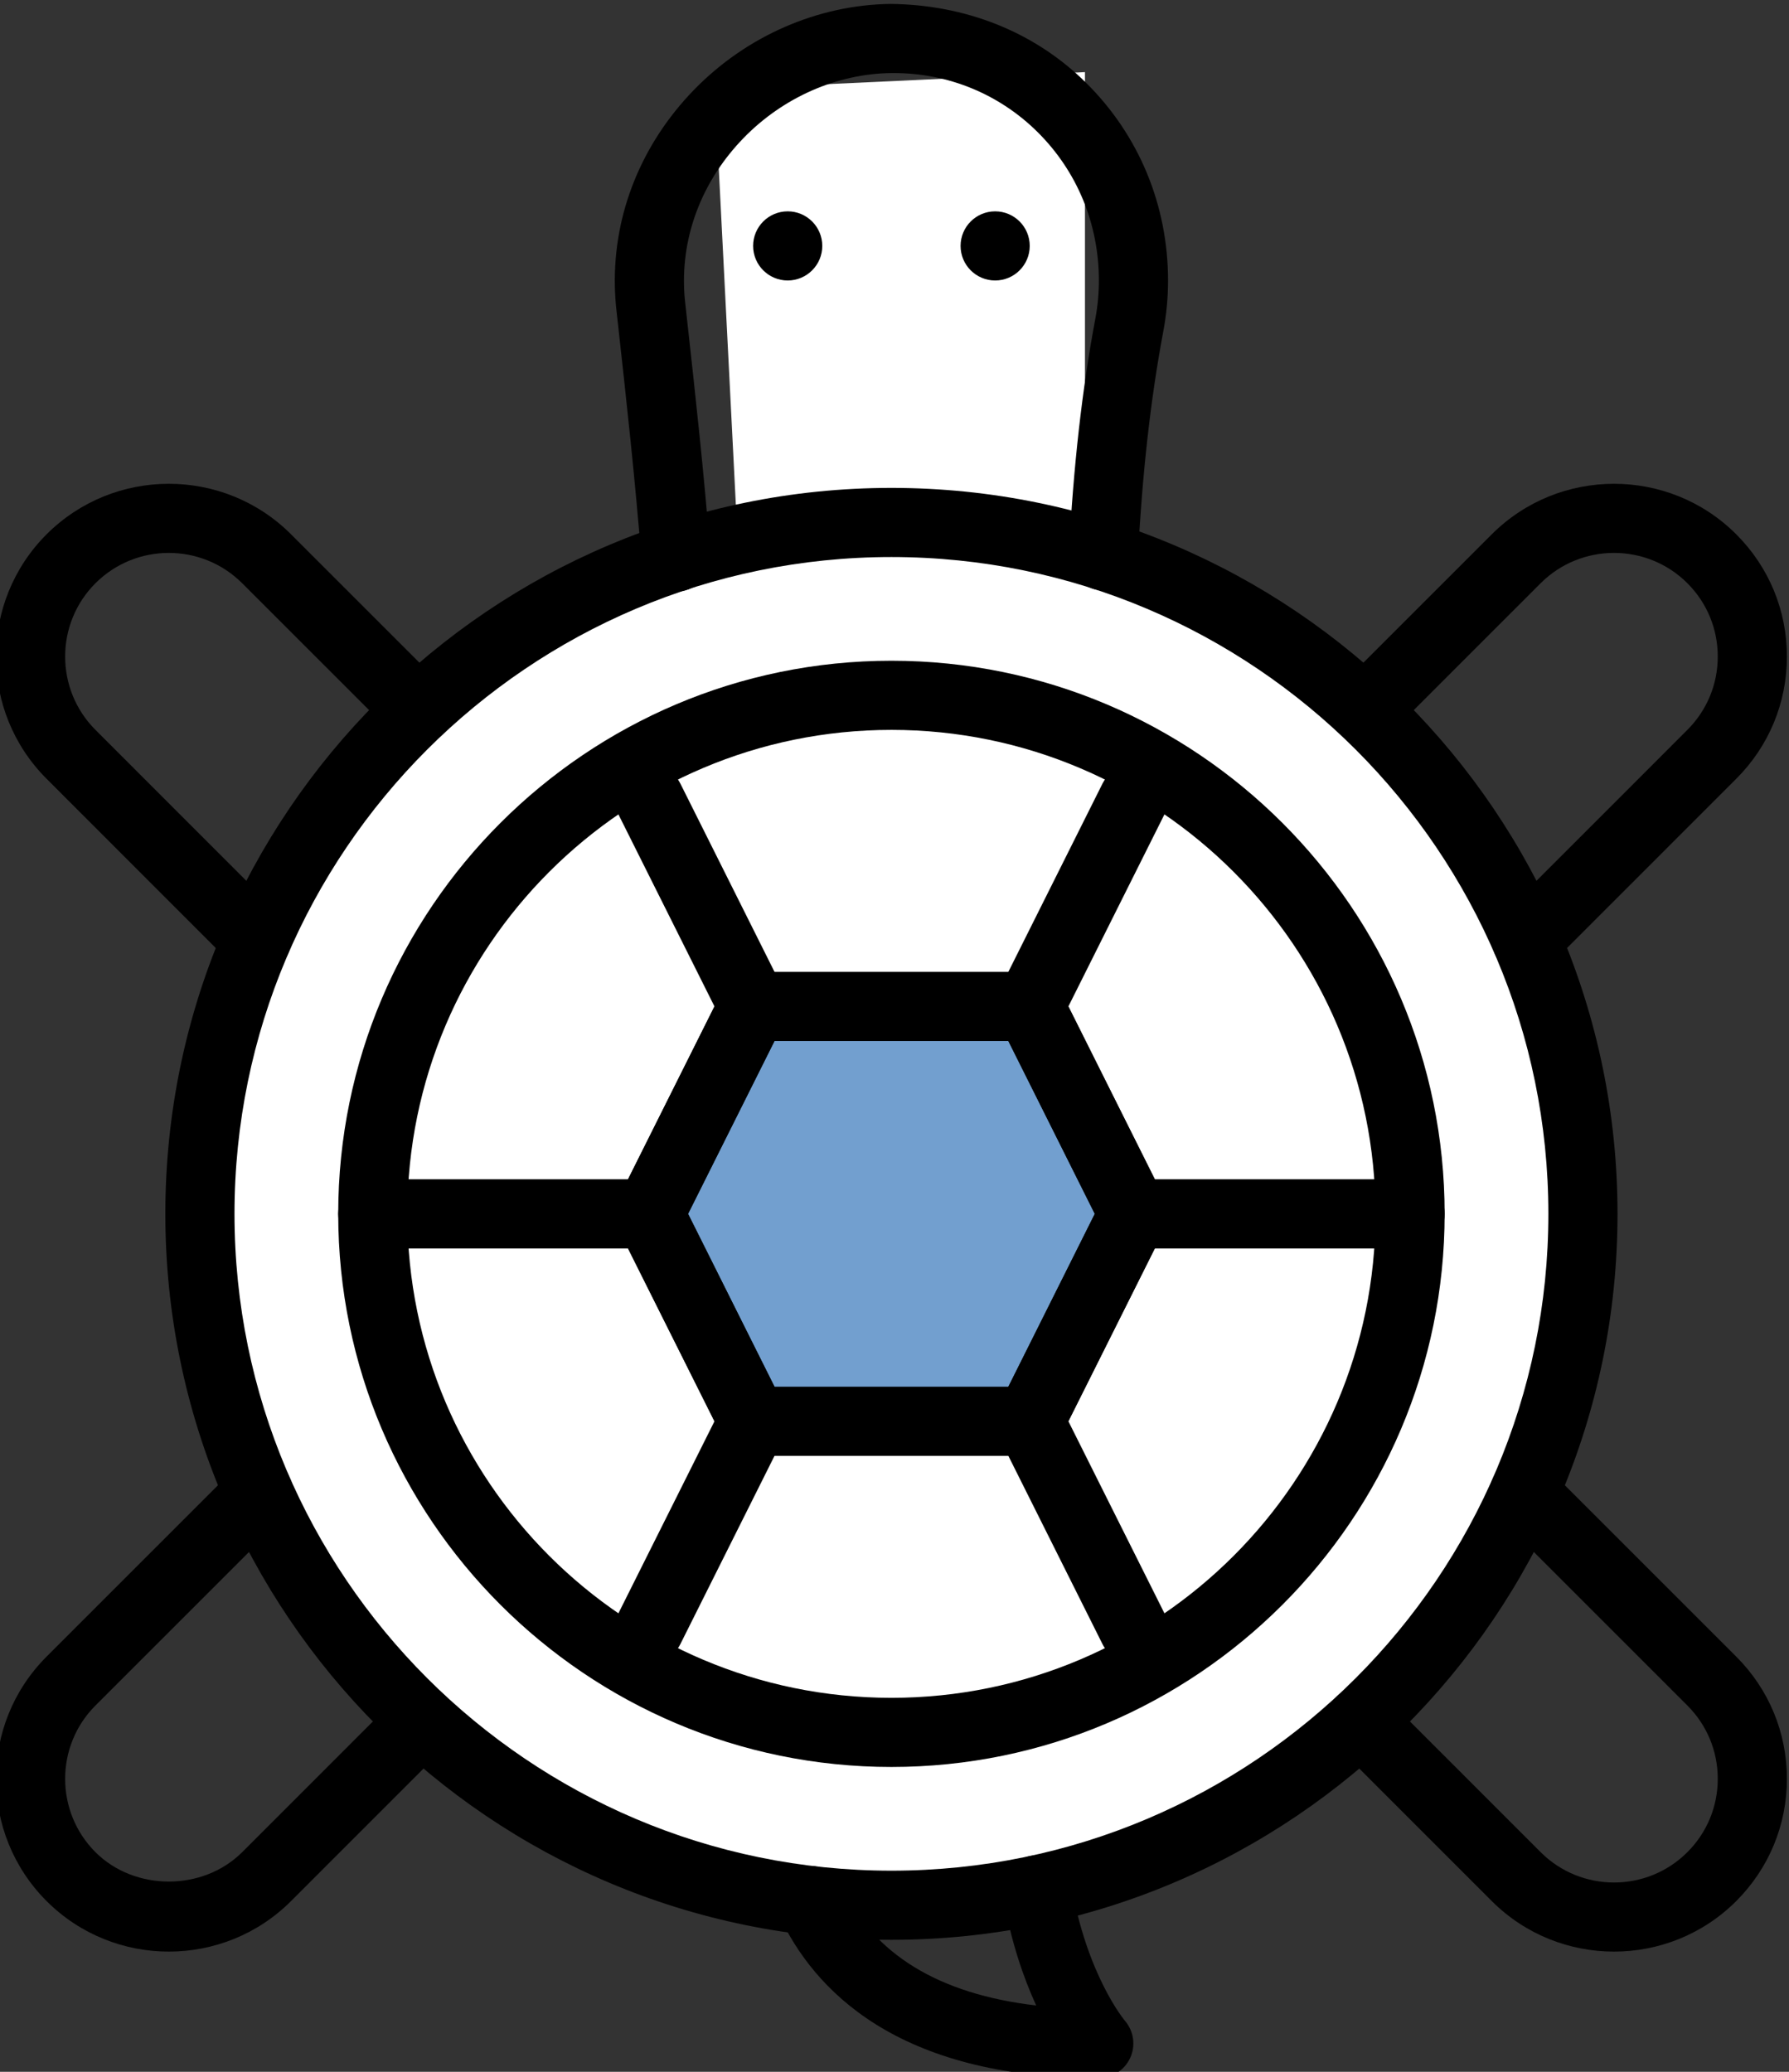
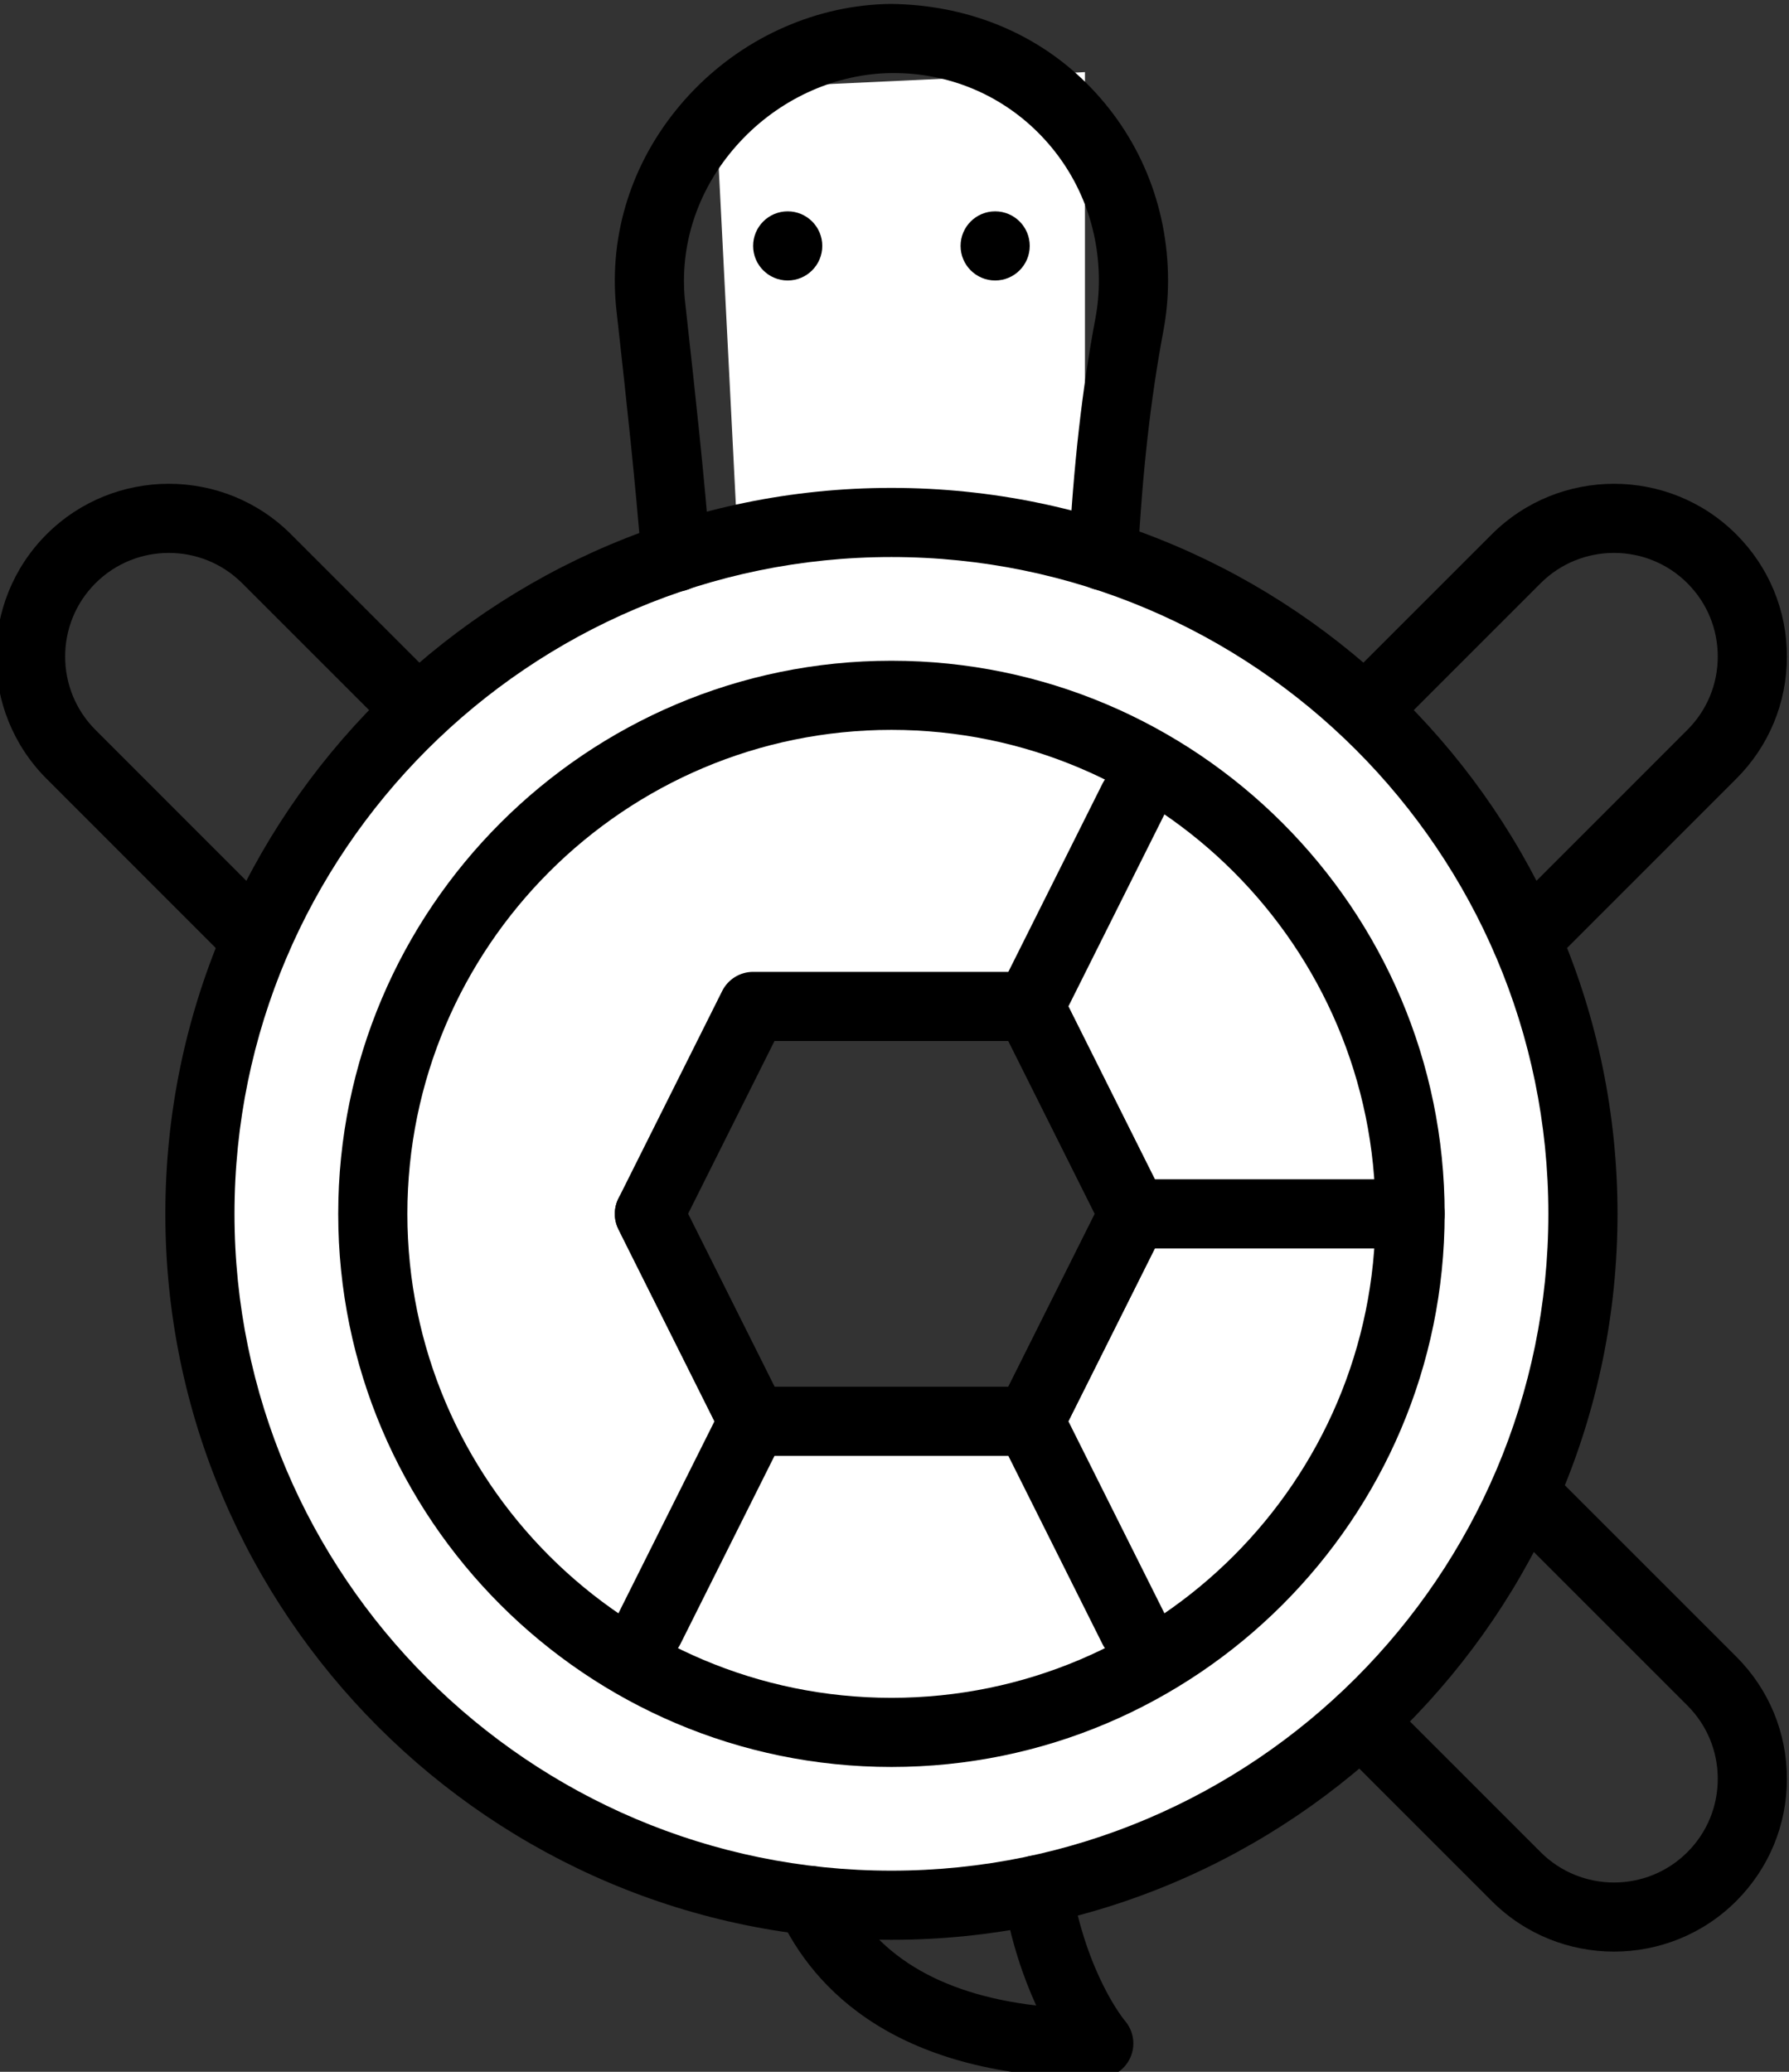
<svg xmlns="http://www.w3.org/2000/svg" xmlns:ns1="http://www.inkscape.org/namespaces/inkscape" xmlns:ns2="http://sodipodi.sourceforge.net/DTD/sodipodi-0.dtd" width="3.001" height="3.476" viewBox="0 0 3.001 3.476" version="1.1" id="svg4087" ns1:version="1.1 (ce6663b3b7, 2021-05-25)" ns2:docname="turtle_color_blu.svg">
  <rect x="0" y="0" width="3.001" height="3.476" fill="#333333" stroke="none" />
  <ns2:namedview id="namedview4089" pagecolor="#ffffff" bordercolor="#666666" borderopacity="1.0" ns1:pageshadow="2" ns1:pageopacity="0.0" ns1:pagecheckerboard="0" ns1:document-units="mm" showgrid="false" fit-margin-top="0" fit-margin-left="0" fit-margin-right="0" fit-margin-bottom="0" ns1:snap-global="false" ns1:zoom="42.931986" ns1:cx="5.6601155" ns1:cy="12.3684" ns1:window-width="2560" ns1:window-height="1376" ns1:window-x="0" ns1:window-y="0" ns1:window-maximized="1" ns1:current-layer="layer1" />
  <defs id="defs4084" />
  <g ns1:label="Calque 1" ns1:groupmode="layer" id="layer1" transform="translate(-4.317,-3.587)">
-     <path style="fill:#729fcf;stroke:none;stroke-width:0.265px;stroke-linecap:butt;stroke-linejoin:miter;stroke-opacity:1" d="M 5.395,5.562 5.584,5.946 6.06,5.978 6.255,5.62 6.09,5.279 5.61,5.27 Z" id="path4217-7" />
    <path style="color:#000000;fill:#ffffff;stroke-width:0.125;stroke-dasharray:0.25, 0.125;-inkscape-stroke:none" d="m 5.516,3.737 0.621,-0.029 v 1.379 l -0.553,-0.01 z" id="rect3988-9" ns2:nodetypes="ccccc" />
    <path id="path4923" style="color:#000000;fill:#ffffff;stroke-width:1;stroke-dasharray:2, 1;-inkscape-stroke:none" d="M 5.672 3.516 A 4.231 4.231 0 0 0 1.441 7.746 A 4.231 4.231 0 0 0 5.672 11.977 A 4.231 4.231 0 0 0 9.902 7.746 A 4.231 4.231 0 0 0 5.672 3.516 z M 4.814 6.338 L 6.629 6.375 L 7.254 7.662 L 6.516 9.014 L 4.717 8.895 L 4.002 7.445 L 4.814 6.338 z " transform="matrix(0.265,0,0,0.265,4.317,3.587)" />
    <g transform="matrix(0.058,0,0,0.058,4.304,3.593)" id="g2268-5" style="fill:#000000;fill-rule:evenodd;stroke:none;stroke-width:1">
      <path d="m 26.006,16.01 c -10.477,0 -19,8.523 -19,19 0,10.477 8.523,19 19,19 10.477,0 19,-8.523 19,-19 0,-10.477 -8.523,-19 -19,-19 m 0,40 c -11.579,0 -21,-9.42 -21,-21 0,-11.58 9.421,-21 21,-21 11.579,0 21,9.42 21,21 0,11.58 -9.421,21 -21,21" id="path2238-9" />
      <path d="m 19.773,17.013 c -0.518,0 -0.955,-0.398 -0.996,-0.922 -0.179,-2.286 -0.436,-4.615 -0.685,-6.867 l -0.038,-0.339 c -0.026,-0.233 -0.042,-0.472 -0.047,-0.715 -0.042,-2.094 0.769,-4.108 2.284,-5.67 1.513,-1.56 3.59,-2.468 5.698,-2.49 2.139,0.024 4.137,0.788 5.646,2.281 1.53,1.514 2.371,3.544 2.371,5.719 0,0.492 -0.045,0.985 -0.136,1.466 -0.367,1.951 -0.608,4.094 -0.736,6.552 -0.029,0.551 -0.504,0.967 -1.05,0.946 -0.552,-0.029 -0.976,-0.499 -0.948,-1.051 0.134,-2.548 0.385,-4.777 0.769,-6.816 0.067,-0.36 0.101,-0.729 0.101,-1.097 0,-1.637 -0.631,-3.163 -1.778,-4.298 -1.111,-1.099 -2.584,-1.702 -4.154,-1.702 h -0.064 c -1.578,0.016 -3.139,0.703 -4.284,1.883 -1.14,1.175 -1.75,2.681 -1.719,4.239 0.003,0.179 0.015,0.355 0.035,0.529 l 0.038,0.344 c 0.251,2.267 0.51,4.612 0.691,6.93 0.043,0.551 -0.369,1.032 -0.919,1.075 -0.026,0.002 -0.053,0.003 -0.079,0.003" id="path2240-3" />
      <path d="m 26.006,21.01 c -7.72,0 -14,6.28 -14,14 0,7.72 6.28,14 14,14 7.72,0 14,-6.28 14,-14 0,-7.72 -6.28,-14 -14,-14 m 0,30 c -8.822,0 -16,-7.178 -16,-16 0,-8.822 7.178,-16 16,-16 8.822,0 16,7.178 16,16 0,8.822 -7.178,16 -16,16" id="path2242-5" />
      <path d="m 22.624,40.01 h 6.764 l 2.5,-5 -2.5,-5 h -6.764 l -2.5,5 z m 7.382,2 h -8 c -0.379,0 -0.725,-0.214 -0.895,-0.553 l -3,-6 c -0.14,-0.281 -0.14,-0.613 0,-0.894 l 3,-6 c 0.17,-0.339 0.516,-0.553 0.895,-0.553 h 8 c 0.379,0 0.724,0.214 0.894,0.553 l 3,6 c 0.141,0.281 0.141,0.613 0,0.894 l -3,6 c -0.17,0.339 -0.515,0.553 -0.894,0.553 z" id="path2244-7" />
      <path d="m 41.006,36.01 h -8 c -0.379,0 -0.725,-0.214 -0.895,-0.553 l -3,-6 c -0.14,-0.281 -0.14,-0.613 0,-0.894 l 3,-6 c 0.249,-0.495 0.847,-0.695 1.342,-0.448 0.494,0.248 0.695,0.848 0.448,1.342 l -2.777,5.553 2.5,5 h 7.382 c 0.553,0 1,0.448 1,1 0,0.552 -0.447,1 -1,1" id="path2246-0" />
      <path d="m 33.007,48.01 c -0.367,0 -0.72,-0.202 -0.896,-0.553 l -3,-6 c -0.14,-0.281 -0.14,-0.613 0,-0.894 l 3,-6 c 0.249,-0.494 0.847,-0.695 1.342,-0.448 0.494,0.248 0.695,0.848 0.448,1.342 l -2.777,5.553 2.777,5.553 c 0.247,0.494 0.046,1.094 -0.448,1.342 -0.143,0.071 -0.296,0.105 -0.446,0.105" id="path2248-8" />
      <path d="m 19.005,48.01 c -0.15,0 -0.303,-0.034 -0.446,-0.105 -0.494,-0.248 -0.695,-0.848 -0.448,-1.342 l 2.777,-5.553 -2.777,-5.553 c -0.247,-0.494 -0.046,-1.094 0.448,-1.342 0.494,-0.247 1.094,-0.046 1.342,0.448 l 3,6 c 0.14,0.281 0.14,0.613 0,0.894 l -3,6 c -0.176,0.351 -0.529,0.553 -0.896,0.553" id="path2250-1" />
-       <path d="m 19.006,36.01 h -8 c -0.553,0 -1,-0.448 -1,-1 0,-0.552 0.447,-1 1,-1 h 7.382 l 2.5,-5 -2.777,-5.553 c -0.247,-0.494 -0.046,-1.094 0.448,-1.342 0.494,-0.247 1.094,-0.047 1.342,0.448 l 3,6 c 0.14,0.281 0.14,0.613 0,0.894 l -3,6 c -0.17,0.339 -0.516,0.553 -0.895,0.553" id="path2252-9" />
      <path d="m 46.905,56.351 c -1.281,0 -2.562,-0.487 -3.536,-1.462 l -4.489,-4.49 c -0.391,-0.391 -0.391,-1.024 0,-1.414 0.39,-0.391 1.023,-0.391 1.414,0 l 4.489,4.49 c 1.171,1.17 3.074,1.169 4.243,0 0.567,-0.567 0.879,-1.32 0.879,-2.122 0,-0.801 -0.312,-1.554 -0.879,-2.121 l -5.43,-5.43 c -0.39,-0.39 -0.39,-1.023 0,-1.414 0.391,-0.391 1.024,-0.391 1.414,0 l 5.43,5.43 c 0.944,0.944 1.465,2.2 1.465,3.535 0,1.336 -0.521,2.591 -1.465,3.536 -0.974,0.974 -2.255,1.462 -3.535,1.462" id="path2254-9" />
      <path d="m 44.372,28.08 c -0.256,0 -0.512,-0.098 -0.707,-0.293 -0.391,-0.39 -0.391,-1.023 0,-1.414 l 5.361,-5.363 c 0.567,-0.567 0.879,-1.32 0.879,-2.121 0,-0.802 -0.312,-1.555 -0.879,-2.122 -1.169,-1.168 -3.072,-1.169 -4.243,0 l -4.375,4.376 c -0.39,0.39 -1.023,0.39 -1.414,0 -0.391,-0.391 -0.391,-1.024 0,-1.415 l 4.375,-4.375 c 1.948,-1.948 5.121,-1.95 7.071,0 0.945,0.945 1.465,2.2 1.465,3.536 0,1.336 -0.52,2.591 -1.465,3.535 l -5.361,5.363 c -0.195,0.195 -0.451,0.293 -0.707,0.293" id="path2256-7" />
      <path d="m 7.639,28.081 c -0.256,0 -0.512,-0.098 -0.707,-0.293 l -5.361,-5.364 c -1.95,-1.949 -1.95,-5.121 0,-7.071 1.949,-1.948 5.122,-1.95 7.071,0 l 4.375,4.375 c 0.391,0.391 0.391,1.024 0,1.415 -0.391,0.39 -1.024,0.39 -1.414,0 l -4.375,-4.375 c -1.171,-1.17 -3.074,-1.169 -4.243,0 -1.169,1.169 -1.169,3.072 0,4.242 l 5.361,5.364 c 0.391,0.391 0.391,1.024 0,1.414 -0.195,0.195 -0.451,0.293 -0.707,0.293" id="path2258-8" />
-       <path d="m 5.106,56.351 c -1.28,0 -2.561,-0.487 -3.535,-1.462 -1.949,-1.95 -1.949,-5.122 0,-7.071 l 5.43,-5.43 c 0.39,-0.391 1.023,-0.391 1.414,0 0.39,0.391 0.39,1.024 0,1.414 l -5.43,5.43 c -1.169,1.17 -1.169,3.073 0,4.243 1.136,1.134 3.109,1.132 4.243,0 l 4.489,-4.49 c 0.391,-0.391 1.024,-0.391 1.414,0 0.391,0.39 0.391,1.023 0,1.414 l -4.489,4.49 c -0.974,0.975 -2.255,1.462 -3.536,1.462" id="path2260-2" />
      <path d="m 32.002,60.01 c -5.839,0 -8.253,-2.564 -9.25,-4.716 -0.232,-0.501 -0.015,-1.095 0.486,-1.327 0.505,-0.231 1.097,-0.014 1.328,0.486 0.913,1.967 2.801,3.126 5.627,3.457 -0.362,-0.79 -0.733,-1.847 -0.96,-3.176 -0.093,-0.544 0.273,-1.061 0.817,-1.154 0.556,-0.093 1.061,0.274 1.154,0.817 0.451,2.638 1.546,3.945 1.558,3.958 0.253,0.297 0.313,0.717 0.149,1.071 -0.163,0.354 -0.514,0.584 -0.905,0.584 z" id="path2262-5" />
      <path d="m 24.006,7.01 c 0,0.552 -0.448,1 -1,1 -0.553,0 -1,-0.448 -1,-1 0,-0.552 0.447,-1 1,-1 0.552,0 1,0.448 1,1" id="path2264-3" />
      <path d="m 30.006,7.01 c 0,0.552 -0.448,1 -1,1 -0.553,0 -1,-0.448 -1,-1 0,-0.552 0.447,-1 1,-1 0.552,0 1,0.448 1,1" id="path2266-4" />
    </g>
  </g>
</svg>